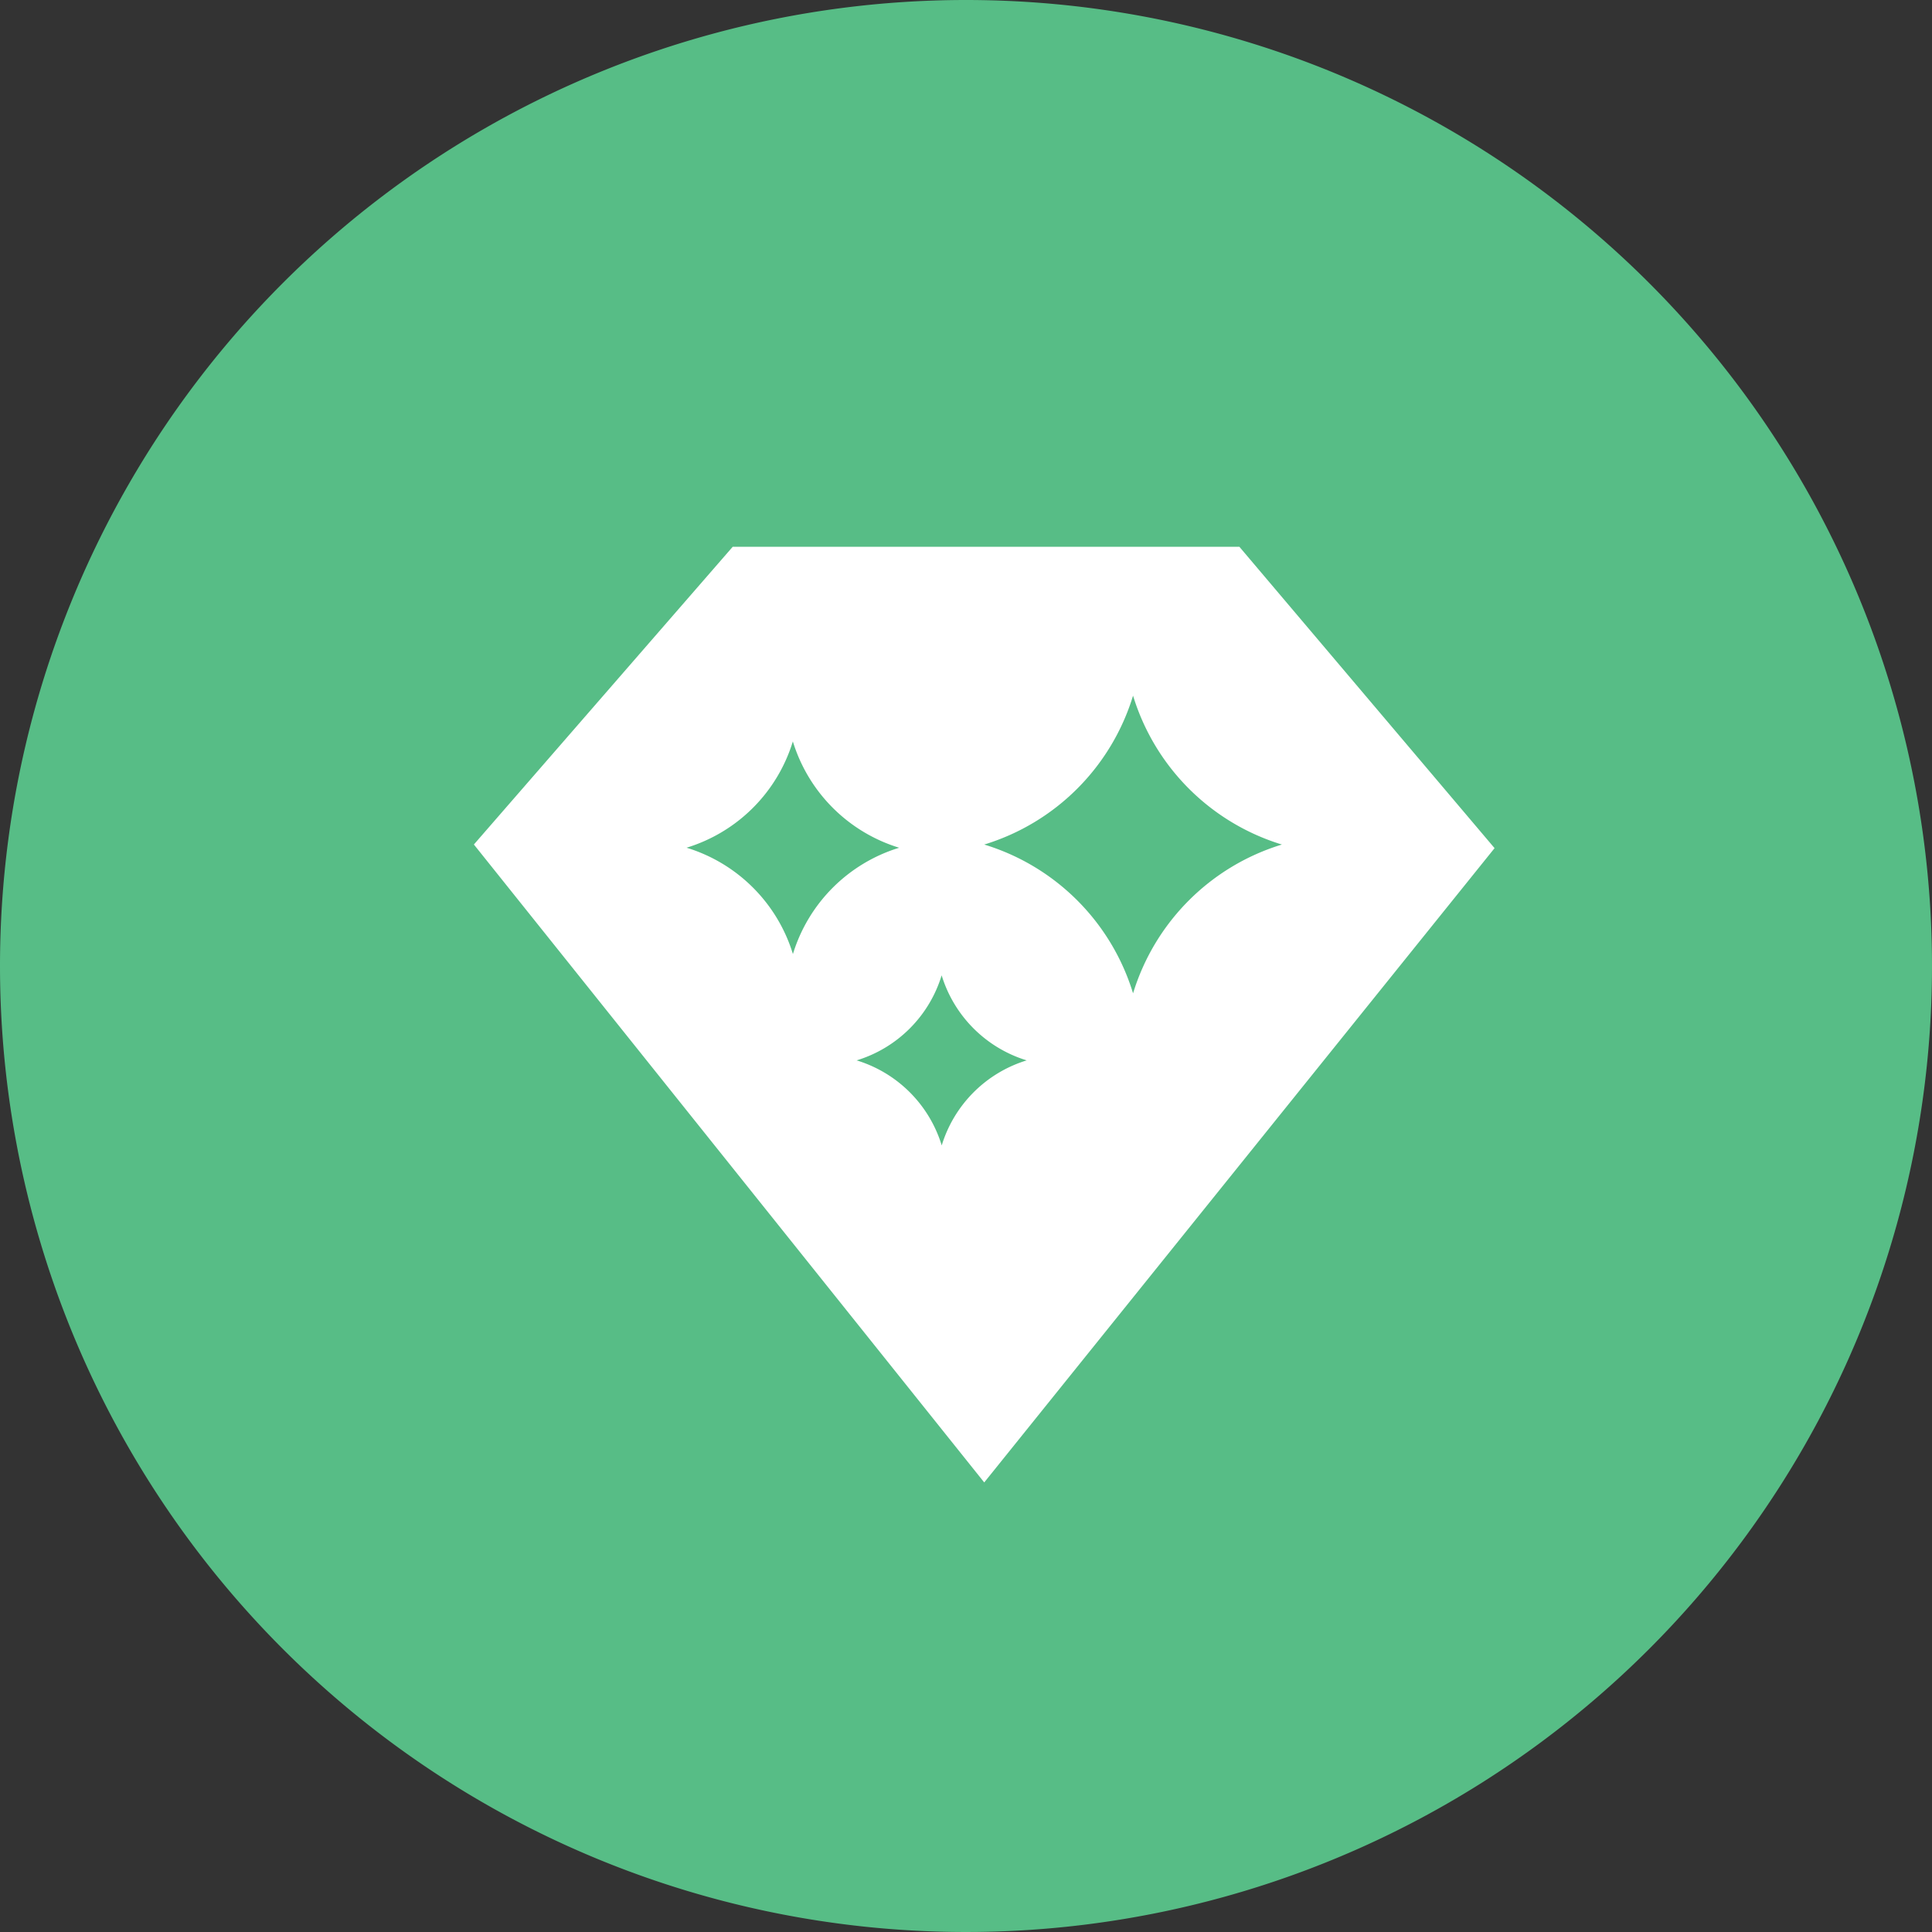
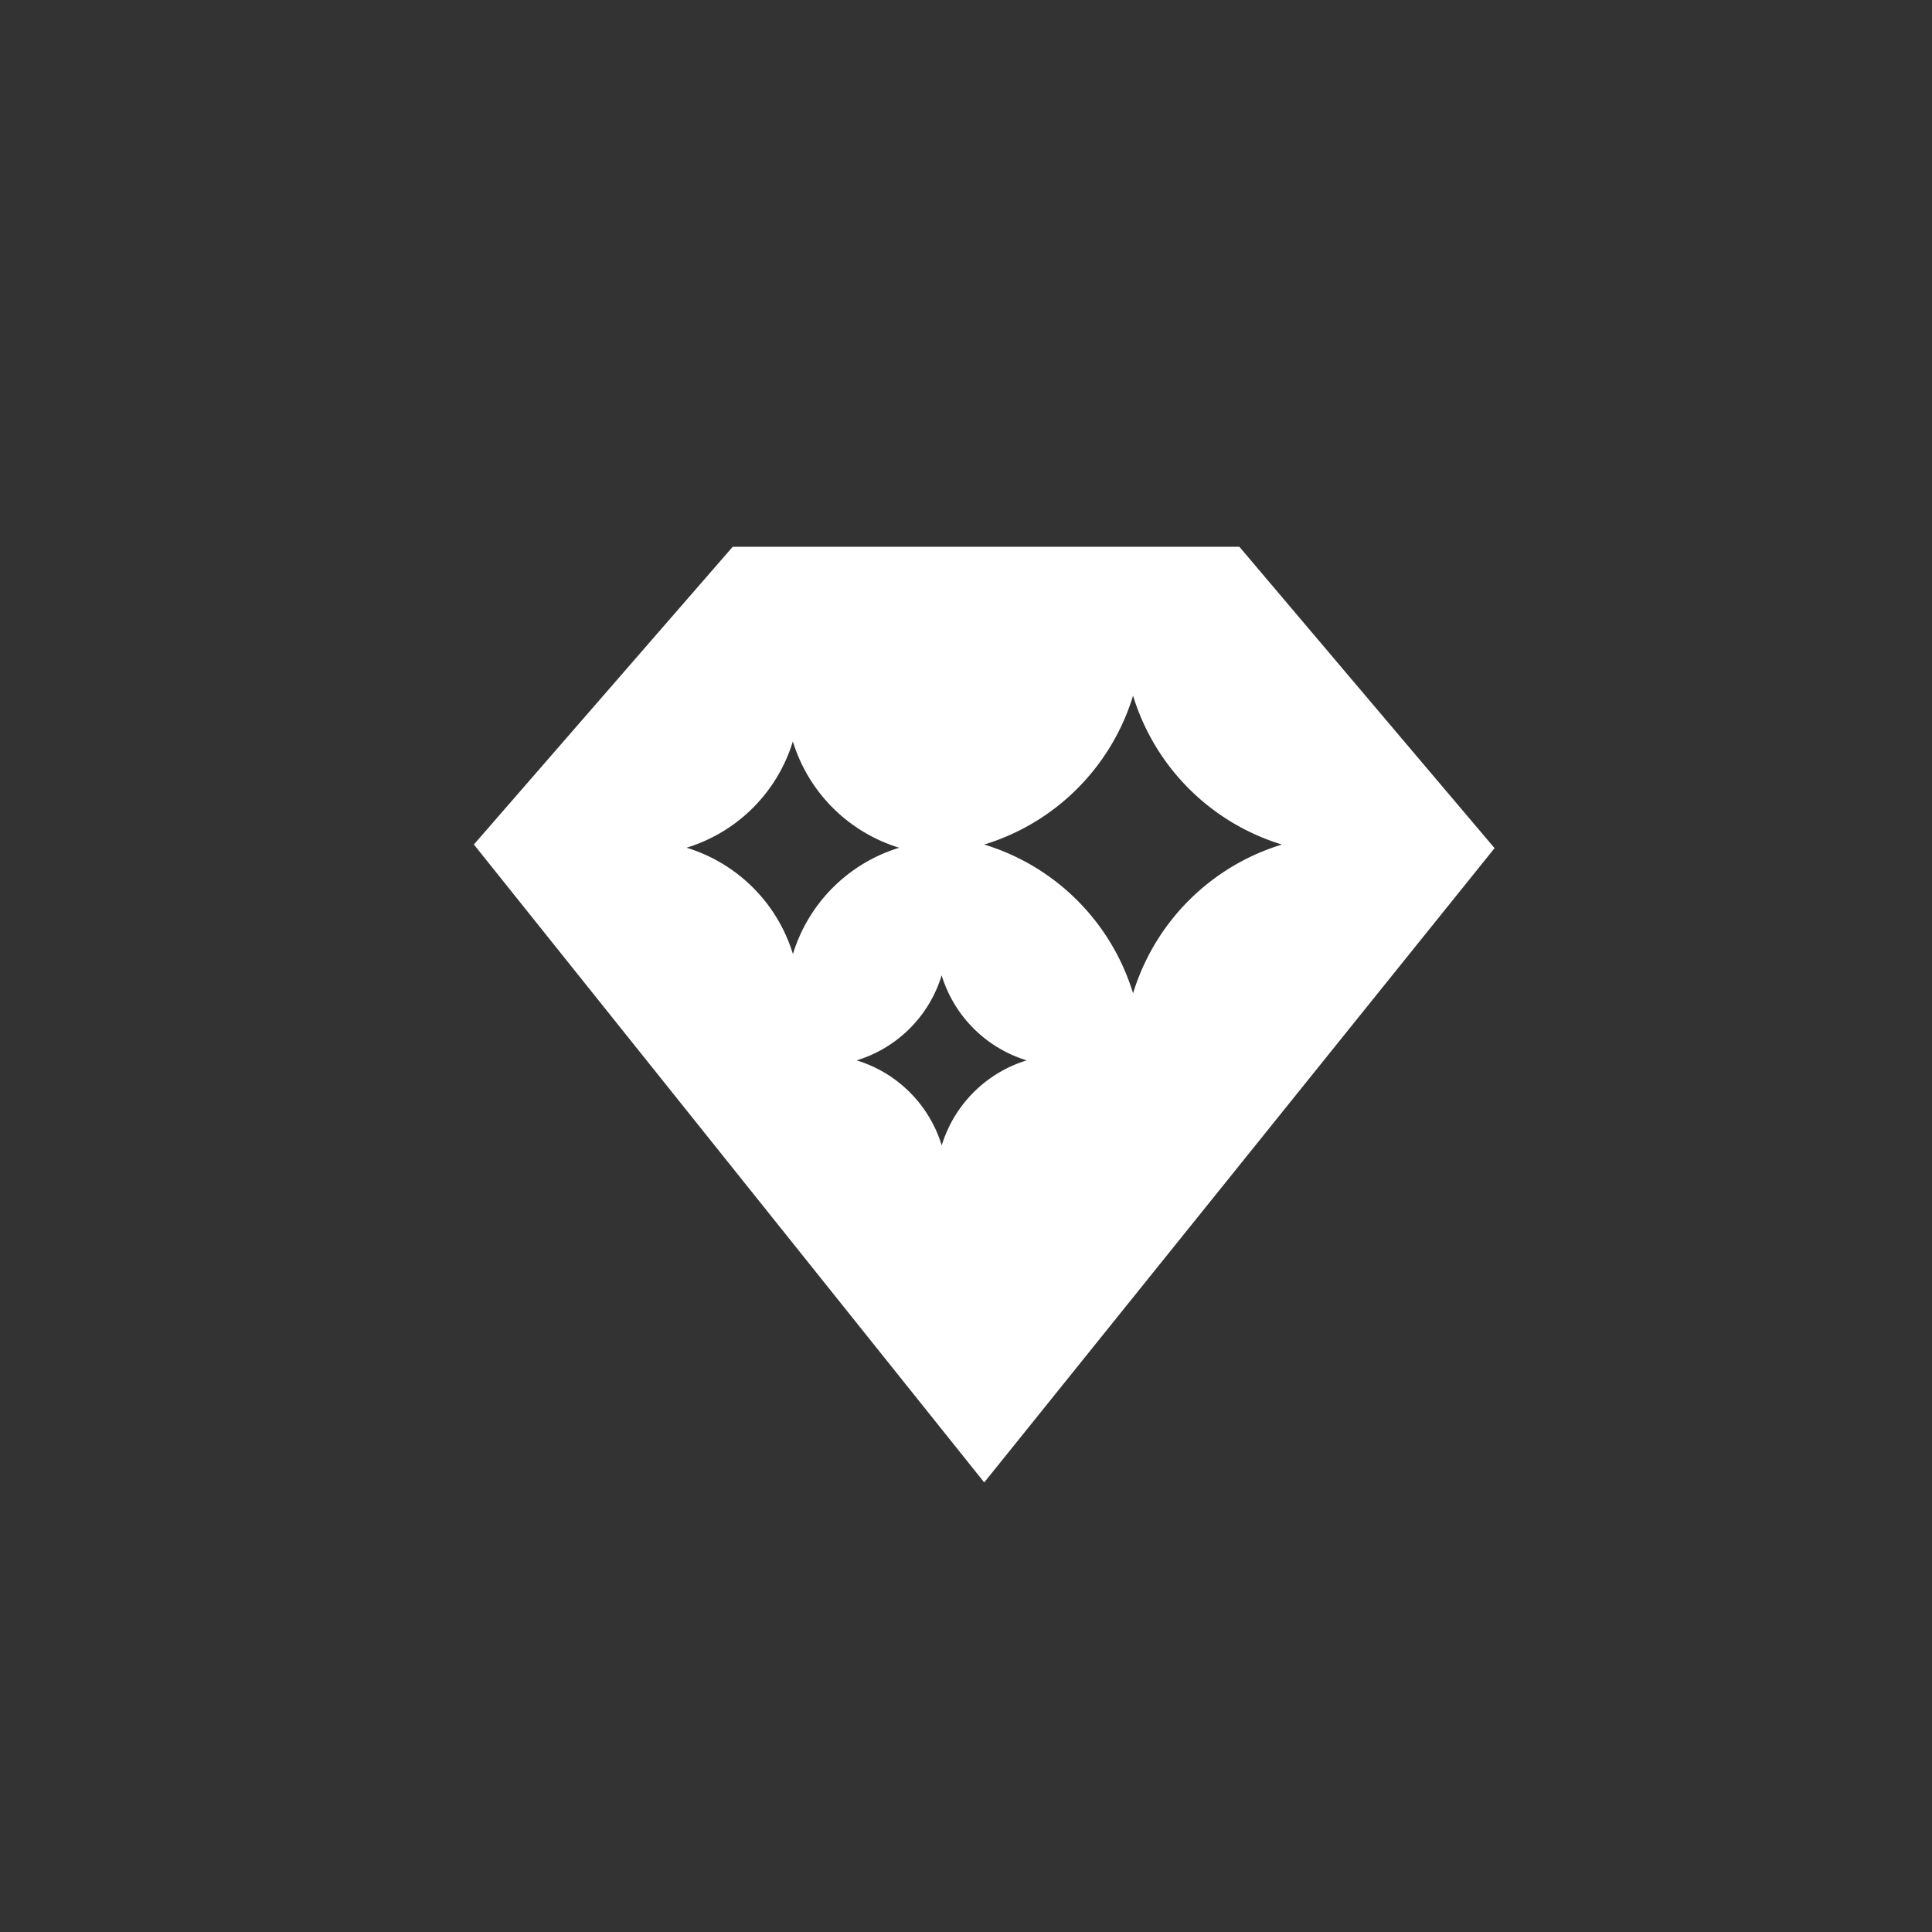
<svg xmlns="http://www.w3.org/2000/svg" width="53" height="53" viewBox="0 0 53 53">
  <rect x="0" y="0" width="53" height="53" fill="#333333" stroke="none" />
  <g transform="translate(-1348 -3480)">
    <g transform="translate(1001 -1209)">
      <g transform="translate(-101 264)">
-         <path d="M26.5,0A26.5,26.5,0,1,1,0,26.5,26.5,26.5,0,0,1,26.5,0Z" transform="translate(448 4425)" fill="#57bd86" />
-       </g>
+         </g>
    </g>
    <path d="M21,1H7.1L0,9.167l14,17.5,14-17.4ZM8.752,12.172A4.393,4.393,0,0,0,5.834,9.255,4.389,4.389,0,0,0,8.75,6.339a4.4,4.4,0,0,0,2.917,2.917A4.392,4.392,0,0,0,8.752,12.172Zm4.082,5.25A3.511,3.511,0,0,0,10.5,15.089a3.508,3.508,0,0,0,2.332-2.333,3.516,3.516,0,0,0,2.333,2.333A3.513,3.513,0,0,0,12.834,17.422Zm5.249-4.172A6.139,6.139,0,0,0,14,9.168a6.143,6.143,0,0,0,4.083-4.084,6.147,6.147,0,0,0,4.083,4.084A6.144,6.144,0,0,0,18.083,13.25Z" transform="translate(1361 3494)" fill="#fff" />
  </g>
</svg>